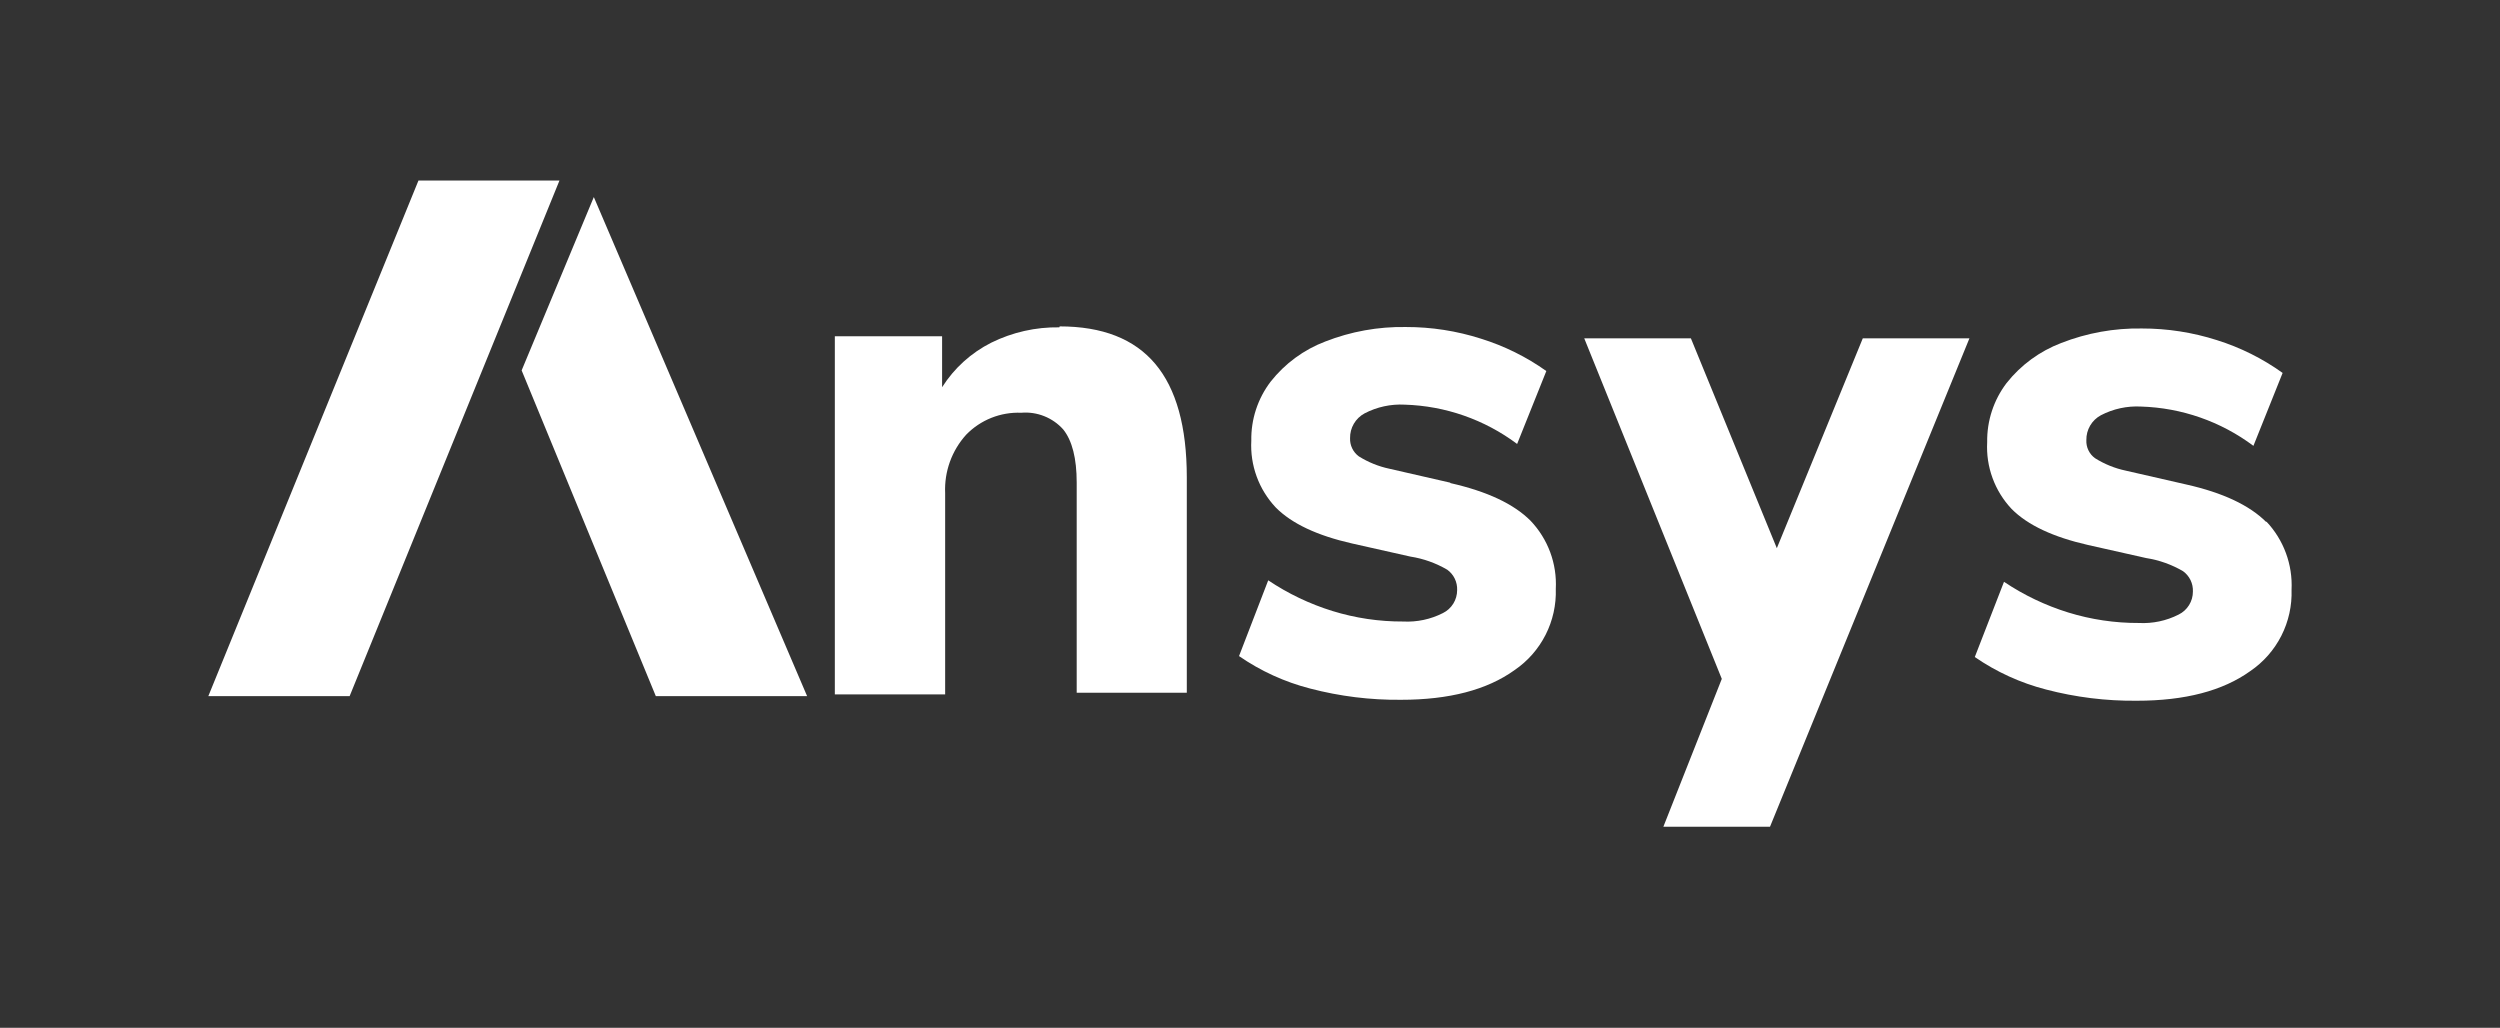
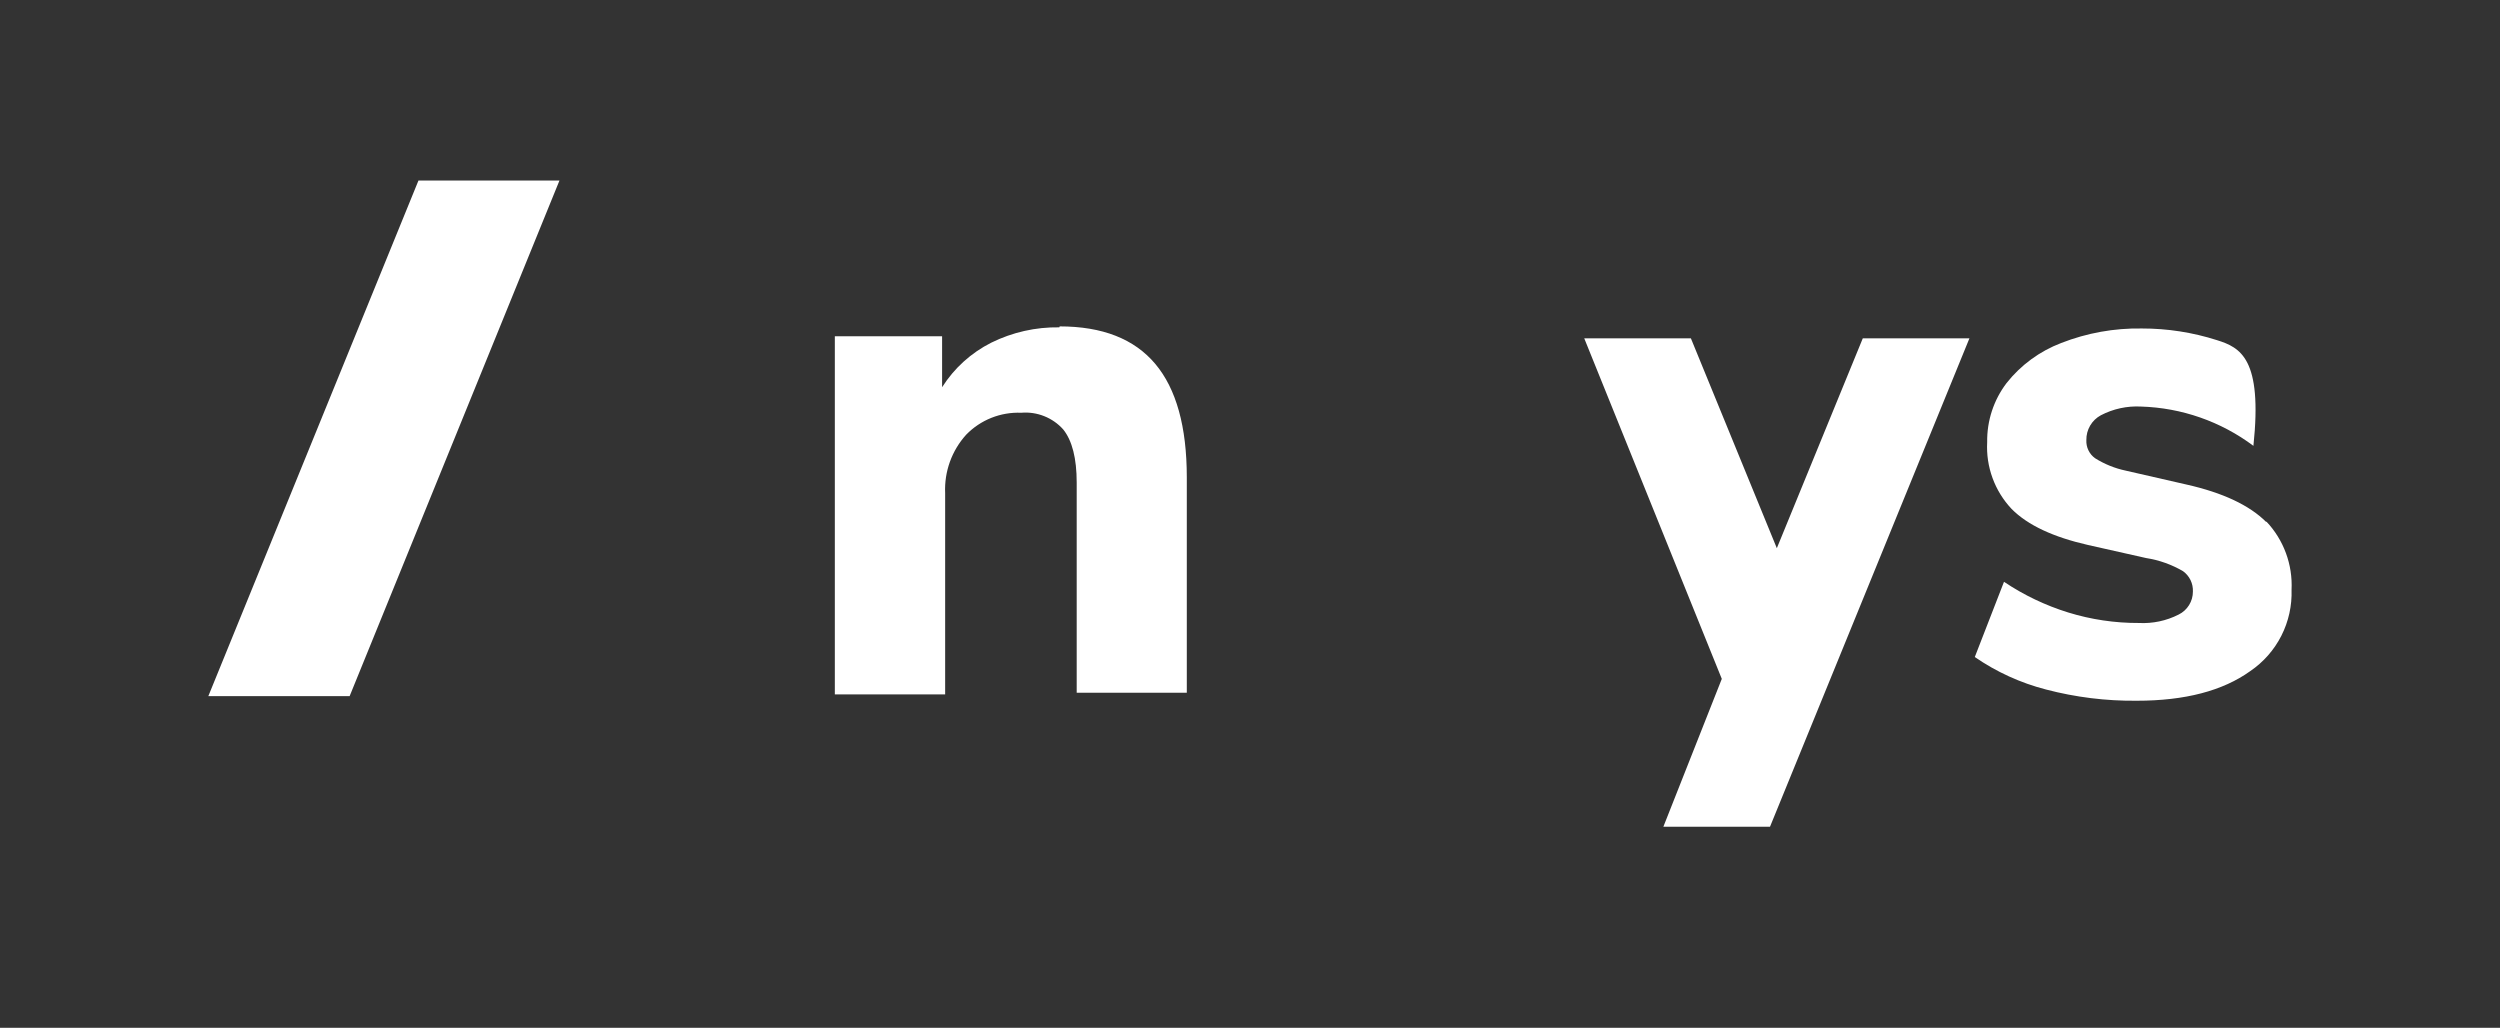
<svg xmlns="http://www.w3.org/2000/svg" width="180" height="74" viewBox="0 0 180 74" fill="none">
  <rect x="0" y="0" width="180" height="74" fill="#333333" stroke="none" />
  <path d="M30.129 13L15 50.12H25.174L40.281 13H30.129Z" fill="white" />
-   <path d="M37.558 26.669L47.218 50.12H58.111L42.755 14.188L37.558 26.669Z" fill="white" />
  <path d="M76.274 23.568C74.575 23.541 72.895 23.92 71.372 24.672C69.923 25.401 68.699 26.51 67.831 27.88V24.211H60.108V49.999H68.051V35.505C67.982 33.958 68.525 32.447 69.564 31.299C70.076 30.771 70.694 30.358 71.377 30.085C72.06 29.813 72.793 29.688 73.528 29.718C74.091 29.67 74.657 29.754 75.182 29.963C75.707 30.172 76.177 30.499 76.553 30.921C77.199 31.728 77.522 33.004 77.522 34.748V49.878H85.45V34.37C85.45 30.724 84.693 28.001 83.18 26.2C81.667 24.4 79.373 23.5 76.296 23.5L76.274 23.568Z" fill="white" />
-   <path d="M104.399 34.748L100.042 33.75C99.259 33.584 98.511 33.282 97.833 32.857C97.63 32.707 97.466 32.509 97.357 32.281C97.247 32.053 97.195 31.801 97.205 31.549C97.198 31.184 97.292 30.824 97.476 30.509C97.66 30.194 97.928 29.936 98.249 29.763C99.139 29.299 100.137 29.082 101.139 29.135C104.064 29.223 106.89 30.211 109.233 31.965L111.336 26.715C109.901 25.694 108.313 24.908 106.631 24.385C104.883 23.825 103.058 23.542 101.222 23.545C99.239 23.511 97.267 23.866 95.42 24.589C93.871 25.178 92.512 26.177 91.486 27.479C90.557 28.699 90.066 30.197 90.094 31.73C90.047 32.608 90.179 33.486 90.48 34.312C90.782 35.137 91.248 35.893 91.85 36.534C93.014 37.714 94.875 38.569 97.341 39.128L101.547 40.074C102.484 40.22 103.385 40.541 104.203 41.02C104.433 41.186 104.619 41.408 104.743 41.664C104.867 41.92 104.925 42.203 104.914 42.487C104.915 42.832 104.819 43.17 104.637 43.463C104.455 43.756 104.195 43.992 103.885 44.144C103.001 44.593 102.015 44.801 101.025 44.749C99.3 44.757 97.583 44.502 95.934 43.992C94.295 43.484 92.738 42.74 91.312 41.783L89.21 47.238C90.765 48.313 92.499 49.104 94.331 49.575C96.466 50.135 98.667 50.407 100.874 50.385C104.339 50.385 107.062 49.673 109.044 48.251C109.993 47.605 110.763 46.73 111.283 45.706C111.803 44.682 112.055 43.544 112.017 42.396C112.063 41.499 111.926 40.601 111.614 39.758C111.301 38.916 110.821 38.145 110.201 37.494C108.983 36.276 107.07 35.384 104.445 34.786L104.399 34.748Z" fill="white" />
-   <path d="M163.169 37.585C161.966 36.382 160.045 35.475 157.42 34.885L153.055 33.886C152.272 33.721 151.524 33.418 150.846 32.993C150.64 32.845 150.475 32.648 150.365 32.419C150.255 32.191 150.205 31.938 150.218 31.685C150.211 31.32 150.305 30.96 150.489 30.645C150.673 30.33 150.941 30.072 151.262 29.899C152.152 29.435 153.15 29.218 154.152 29.272C157.077 29.36 159.903 30.347 162.246 32.101L164.349 26.851C162.909 25.817 161.313 25.021 159.621 24.491C157.873 23.931 156.048 23.648 154.212 23.651C152.229 23.617 150.258 23.972 148.41 24.695C146.86 25.285 145.498 26.283 144.469 27.585C143.543 28.806 143.053 30.303 143.077 31.836C143.029 32.714 143.16 33.592 143.462 34.418C143.763 35.244 144.23 35.999 144.832 36.64C145.997 37.82 147.858 38.674 150.317 39.234L154.523 40.18C155.459 40.326 156.36 40.647 157.178 41.125C157.409 41.292 157.594 41.513 157.719 41.769C157.843 42.026 157.901 42.309 157.889 42.593C157.89 42.938 157.794 43.276 157.612 43.569C157.43 43.862 157.17 44.098 156.86 44.25C155.976 44.699 154.99 44.907 154.001 44.855C152.275 44.862 150.558 44.607 148.91 44.098C147.27 43.59 145.713 42.846 144.288 41.889L142.185 47.306C143.742 48.379 145.475 49.17 147.306 49.643C149.441 50.203 151.642 50.476 153.849 50.453C157.314 50.453 160.037 49.742 162.019 48.319C162.968 47.673 163.738 46.798 164.258 45.774C164.778 44.75 165.03 43.612 164.992 42.464C165.036 41.565 164.898 40.666 164.586 39.821C164.274 38.976 163.795 38.202 163.176 37.547L163.169 37.585Z" fill="white" />
+   <path d="M163.169 37.585C161.966 36.382 160.045 35.475 157.42 34.885L153.055 33.886C152.272 33.721 151.524 33.418 150.846 32.993C150.64 32.845 150.475 32.648 150.365 32.419C150.255 32.191 150.205 31.938 150.218 31.685C150.211 31.32 150.305 30.96 150.489 30.645C150.673 30.33 150.941 30.072 151.262 29.899C152.152 29.435 153.15 29.218 154.152 29.272C157.077 29.36 159.903 30.347 162.246 32.101C162.909 25.817 161.313 25.021 159.621 24.491C157.873 23.931 156.048 23.648 154.212 23.651C152.229 23.617 150.258 23.972 148.41 24.695C146.86 25.285 145.498 26.283 144.469 27.585C143.543 28.806 143.053 30.303 143.077 31.836C143.029 32.714 143.16 33.592 143.462 34.418C143.763 35.244 144.23 35.999 144.832 36.64C145.997 37.82 147.858 38.674 150.317 39.234L154.523 40.18C155.459 40.326 156.36 40.647 157.178 41.125C157.409 41.292 157.594 41.513 157.719 41.769C157.843 42.026 157.901 42.309 157.889 42.593C157.89 42.938 157.794 43.276 157.612 43.569C157.43 43.862 157.17 44.098 156.86 44.25C155.976 44.699 154.99 44.907 154.001 44.855C152.275 44.862 150.558 44.607 148.91 44.098C147.27 43.59 145.713 42.846 144.288 41.889L142.185 47.306C143.742 48.379 145.475 49.17 147.306 49.643C149.441 50.203 151.642 50.476 153.849 50.453C157.314 50.453 160.037 49.742 162.019 48.319C162.968 47.673 163.738 46.798 164.258 45.774C164.778 44.75 165.03 43.612 164.992 42.464C165.036 41.565 164.898 40.666 164.586 39.821C164.274 38.976 163.795 38.202 163.176 37.547L163.169 37.585Z" fill="white" />
  <path d="M119.763 59.523H127.441L141.798 24.362H134.12L127.932 39.469L121.745 24.362H114.066L123.969 48.879L119.763 59.523Z" fill="white" />
</svg>